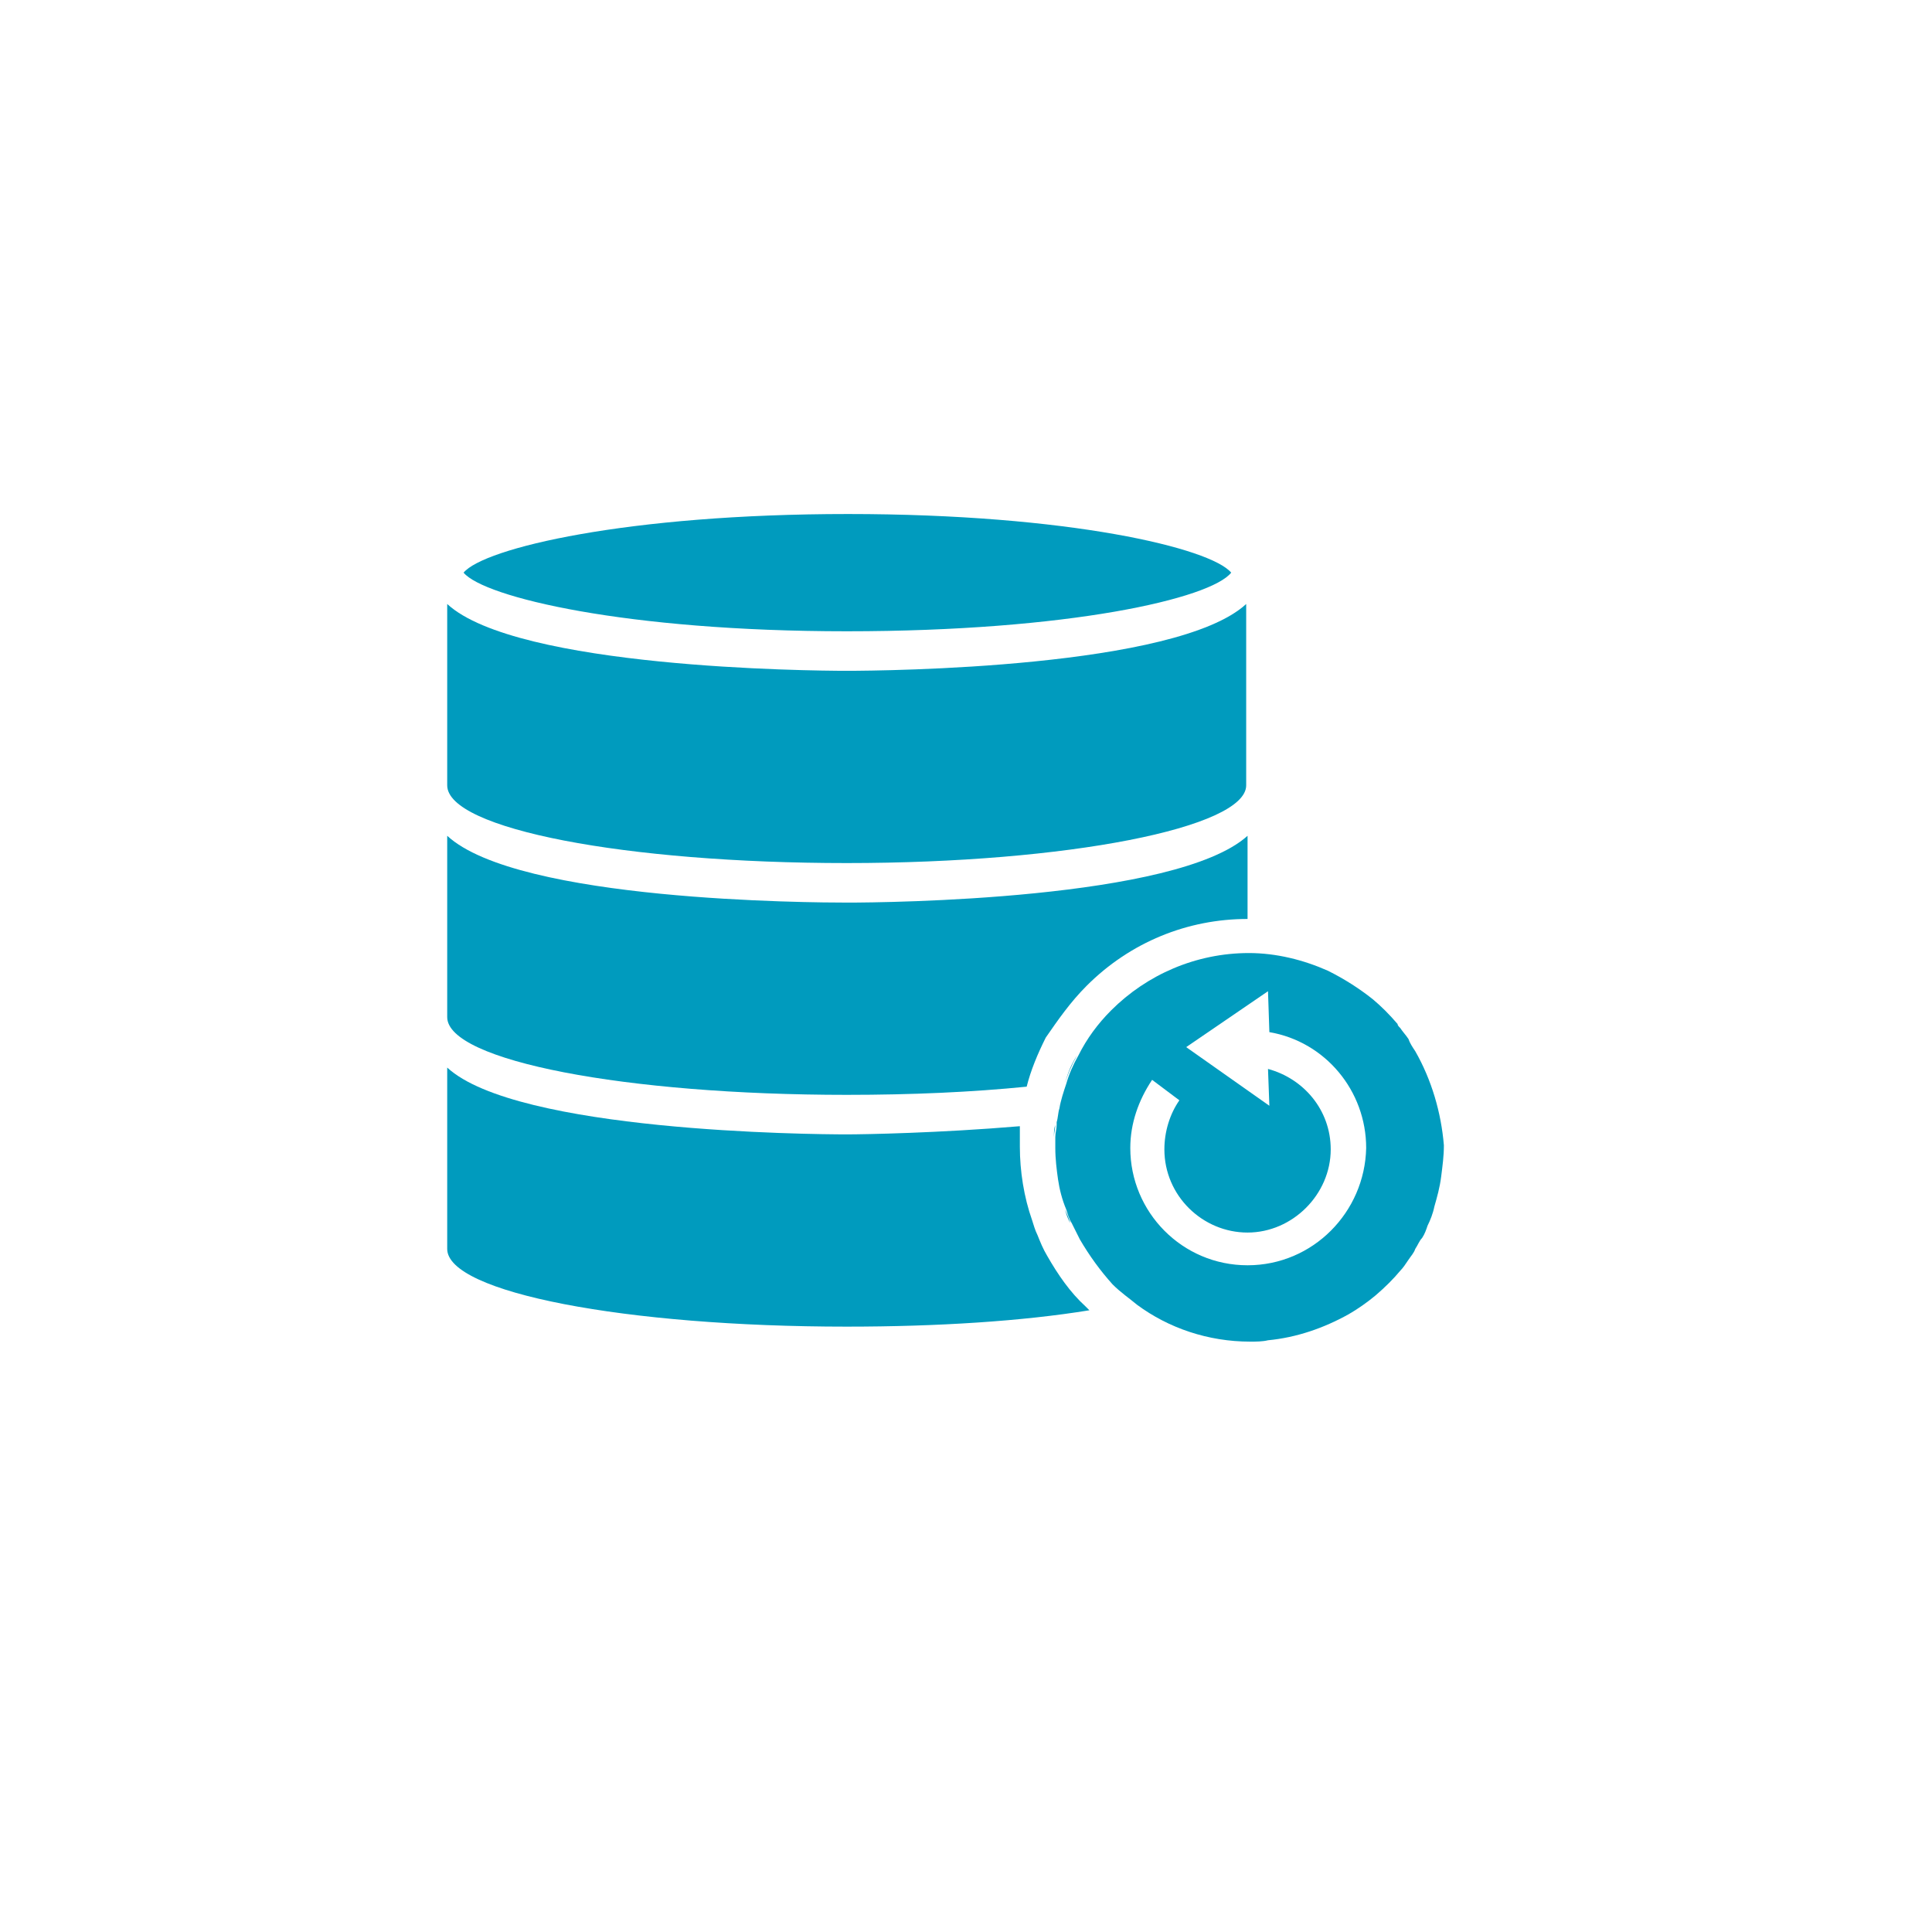
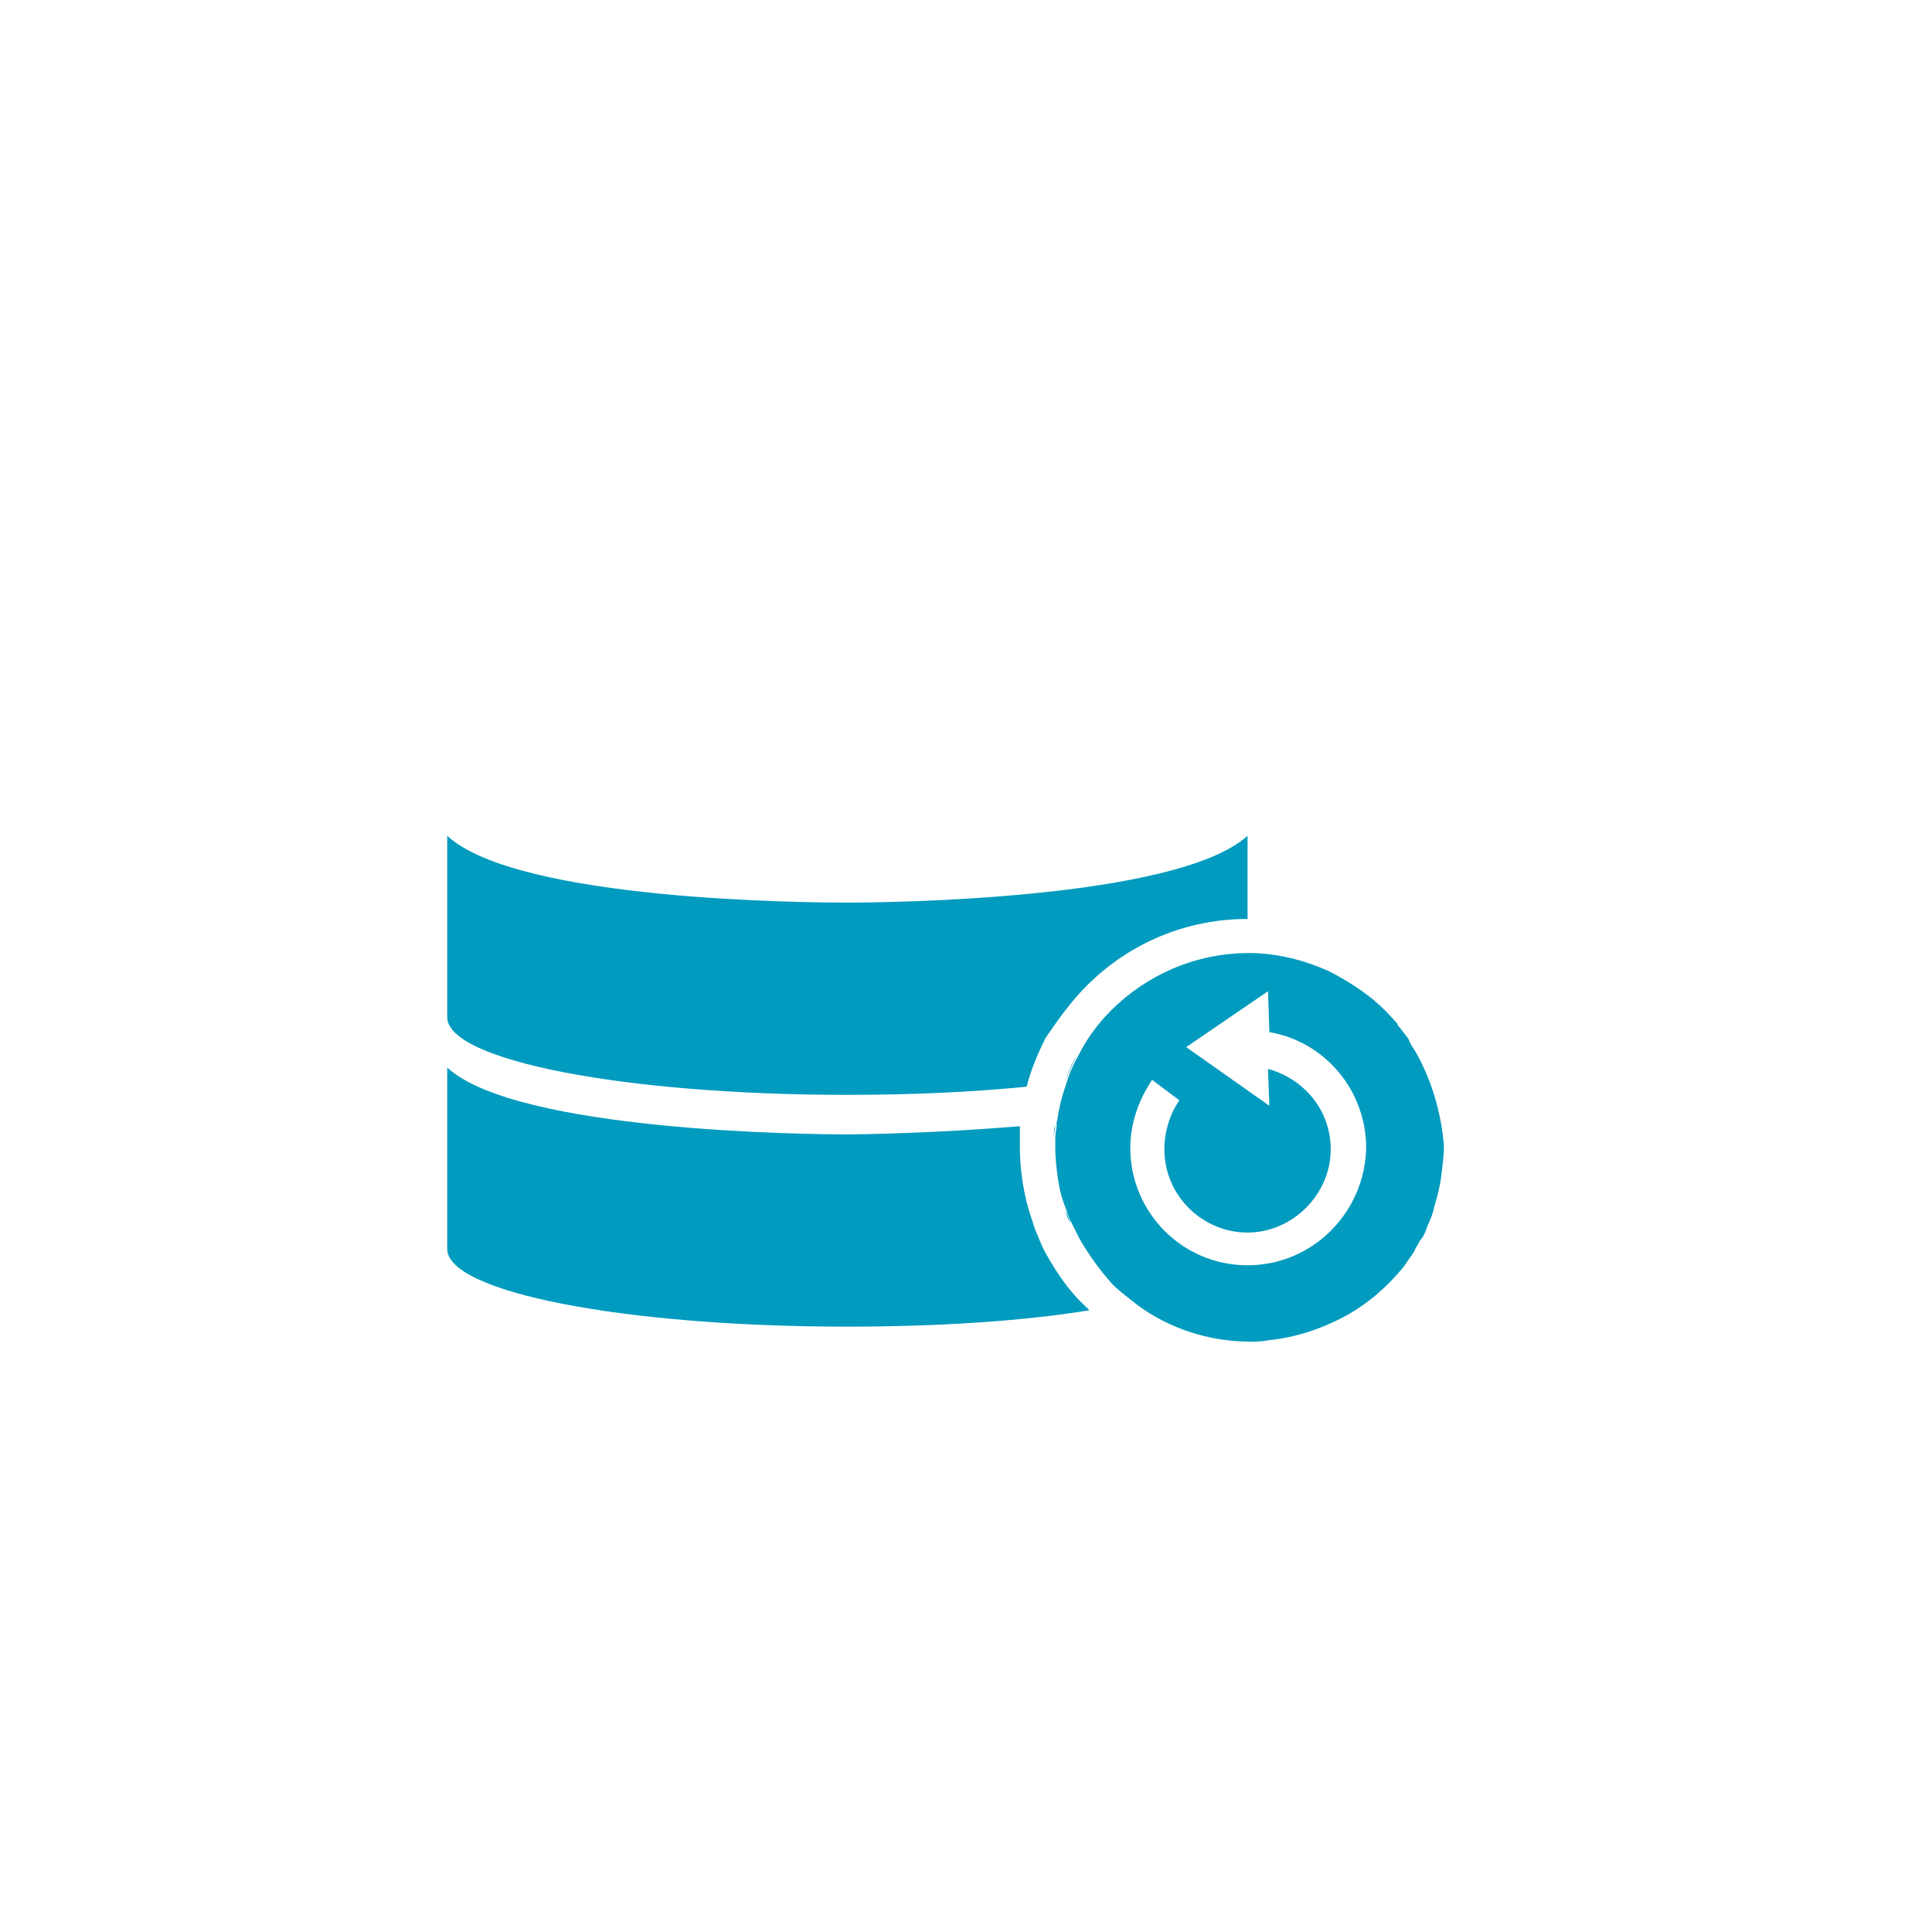
<svg xmlns="http://www.w3.org/2000/svg" version="1.1" id="Laag_1" x="0px" y="0px" viewBox="0 0 141.7 141.7" style="enable-background:new 0 0 141.7 141.7;" xml:space="preserve">
  <style type="text/css">
	.st0{fill:#009BBE;}
</style>
  <g>
-     <path class="st0" d="M62.1,49.2c-2.7,0-24.2-0.2-29.3-4.9v13.3c0,3.2,13.1,5.7,29.3,5.7s29.3-2.6,29.3-5.7V44.3   C86.3,49,64.9,49.2,62.1,49.2z" />
-   </g>
-   <path class="st0" d="M90.3,42c-1.5-1.8-11.9-4.3-28.1-4.3S35.5,40.2,34,42c1.5,1.8,11.9,4.3,28.1,4.3C78.4,46.3,88.8,43.9,90.3,42z" />
+     </g>
  <path class="st0" d="M77.5,86.5c0.1,0.8,0.3,1.5,0.6,2.2c0.1,0.3,0.2,0.7,0.4,1c-0.1-0.3-0.2-0.6-0.4-1C77.8,88,77.6,87.3,77.5,86.5  z" />
  <path class="st0" d="M76.8,92.1c-0.3-0.5-0.5-1-0.7-1.5c-0.2-0.4-0.3-0.8-0.4-1.1c-0.6-1.7-0.9-3.6-0.9-5.4c0-0.3,0-0.5,0-0.8l0-0.2  c0-0.2,0-0.3,0-0.5c-5.9,0.5-11.4,0.6-12.7,0.6c-2.7,0-24.2-0.2-29.3-4.9v13.3c0,3.2,13.1,5.7,29.3,5.7c6.7,0,12.9-0.4,17.8-1.2  c-0.1-0.1-0.2-0.2-0.3-0.3C78.5,94.8,77.6,93.5,76.8,92.1z" />
-   <path class="st0" d="M79.7,72.3c3.2-3.2,7.4-4.9,11.8-4.9h0v-6.1c-5.2,4.7-26.6,4.9-29.3,4.9S38,66.1,32.8,61.3v13.3  c0,3.2,13.1,5.7,29.3,5.7c4.8,0,9.2-0.2,13.2-0.6c0.3-1.2,0.8-2.4,1.4-3.6C77.6,74.8,78.5,73.5,79.7,72.3z" />
-   <path class="st0" d="M77.4,82.3c0,0.1,0,0.1,0,0.2l0,0C77.4,82.4,77.4,82.4,77.4,82.3z" />
-   <path class="st0" d="M78.1,79.5c-0.2,0.6-0.4,1.2-0.5,1.8C77.7,80.7,77.9,80.1,78.1,79.5L78.1,79.5z" />
+   <path class="st0" d="M79.7,72.3c3.2-3.2,7.4-4.9,11.8-4.9v-6.1c-5.2,4.7-26.6,4.9-29.3,4.9S38,66.1,32.8,61.3v13.3  c0,3.2,13.1,5.7,29.3,5.7c4.8,0,9.2-0.2,13.2-0.6c0.3-1.2,0.8-2.4,1.4-3.6C77.6,74.8,78.5,73.5,79.7,72.3z" />
  <path class="st0" d="M77.4,82.5L77.4,82.5c0,0.3-0.1,0.6-0.1,0.9c0,0.3,0,0.5,0,0.8c0-0.3,0-0.5,0-0.8C77.3,83,77.3,82.8,77.4,82.5z  " />
  <path class="st0" d="M79,77.4c-0.4,0.7-0.7,1.4-0.9,2.1h0C78.3,78.7,78.6,78,79,77.4z" />
  <path class="st0" d="M103.8,77.1c-0.2-0.3-0.4-0.6-0.5-0.9c-0.2-0.3-0.4-0.5-0.6-0.8c-0.1-0.1-0.2-0.2-0.2-0.3  c-0.6-0.7-1.2-1.3-1.8-1.8c-1-0.8-2.1-1.5-3.3-2.1v0c-1.8-0.8-3.8-1.3-5.8-1.3l0,0c-3.9,0-7.5,1.6-10.1,4.2c-1,1-1.8,2.1-2.4,3.3  c-0.4,0.7-0.7,1.4-0.9,2.1c-0.2,0.6-0.4,1.2-0.5,1.8c-0.1,0.3-0.1,0.7-0.2,1c0,0.1,0,0.1,0,0.2c0,0.3-0.1,0.6-0.1,0.9  c0,0.3,0,0.5,0,0.8c0,0.8,0.1,1.6,0.2,2.3s0.3,1.5,0.6,2.2c0.1,0.3,0.2,0.7,0.4,1c0.2,0.4,0.4,0.8,0.6,1.2c0.7,1.2,1.5,2.3,2.4,3.3  c0.6,0.6,1.2,1,1.8,1.5c2.3,1.7,5.2,2.7,8.3,2.7c0.4,0,0.9,0,1.3-0.1c2.1-0.2,4.1-0.9,5.9-1.9c0.7-0.4,1.4-0.9,2-1.4  c0.7-0.6,1.3-1.2,1.8-1.8c0.2-0.2,0.4-0.5,0.6-0.8c0.2-0.3,0.4-0.5,0.5-0.8c0.2-0.3,0.3-0.6,0.5-0.8c0.2-0.3,0.3-0.6,0.4-0.9  c0.2-0.4,0.4-0.9,0.5-1.4c0.2-0.7,0.4-1.4,0.5-2.2s0.2-1.5,0.2-2.3C105.7,81.6,105,79.2,103.8,77.1z M91.5,92.8  c-4.8,0-8.6-3.9-8.6-8.6c0-1.8,0.6-3.5,1.6-5l2,1.5c-0.7,1-1.1,2.3-1.1,3.6c0,3.4,2.8,6.1,6.1,6.1s6.1-2.8,6.1-6.1  c0-2.9-2-5.2-4.6-5.9l0.1,2.7L87,76.8l6-4.1l0.1,3c4.1,0.7,7.1,4.3,7.1,8.5C100.1,88.9,96.3,92.8,91.5,92.8z" />
</svg>